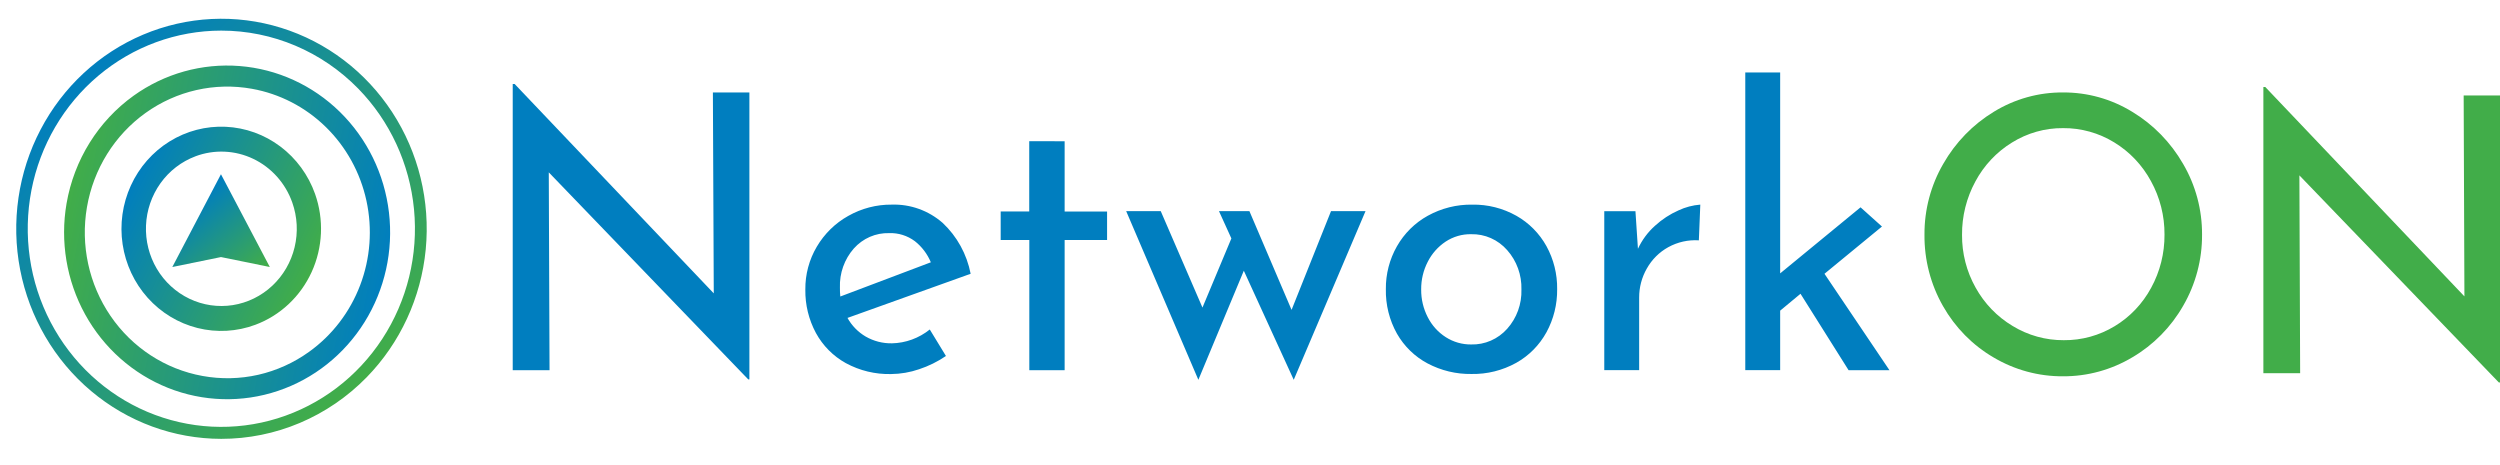
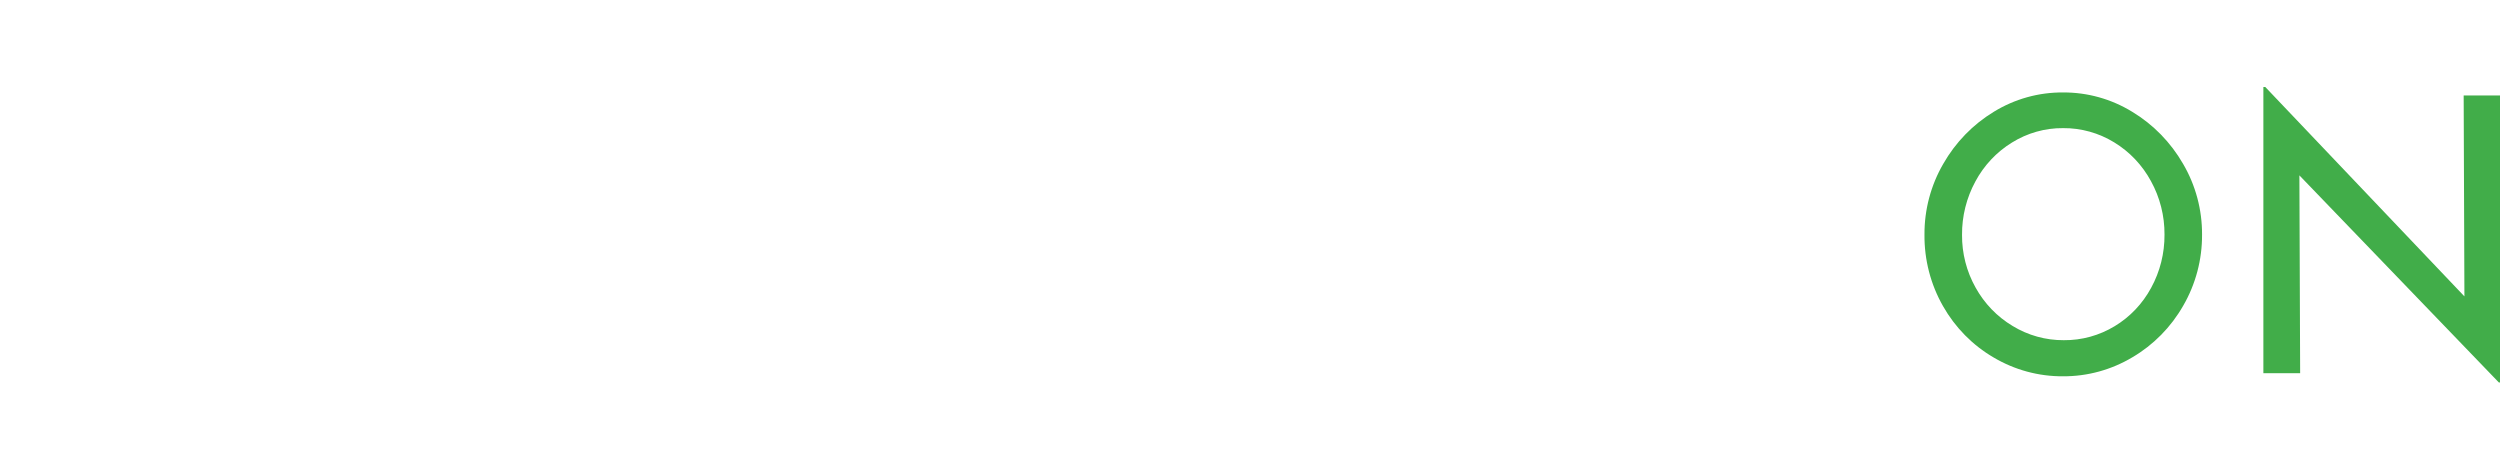
<svg xmlns="http://www.w3.org/2000/svg" width="172" height="32" viewBox="0 0 172 32" fill="none">
  <g id="Logo - NetworkON">
    <g id="Logo - NetworkON_2">
      <path id="Path 2" d="M132.404 16.136C132.395 14.425 132.842 12.744 133.696 11.273C134.538 9.796 135.735 8.563 137.173 7.691C138.612 6.808 140.262 6.347 141.941 6.361C143.615 6.351 145.26 6.811 146.696 7.691C148.141 8.562 149.345 9.795 150.196 11.273C151.058 12.741 151.509 14.423 151.501 16.136C151.512 17.855 151.065 19.546 150.209 21.025C149.367 22.504 148.16 23.73 146.709 24.581C145.262 25.445 143.616 25.897 141.941 25.889C140.262 25.901 138.611 25.453 137.159 24.593C135.716 23.752 134.516 22.535 133.682 21.065C132.828 19.571 132.386 17.867 132.404 16.136ZM134.988 16.162C134.979 17.432 135.301 18.682 135.919 19.783C136.525 20.878 137.403 21.79 138.465 22.425C139.531 23.075 140.75 23.413 141.991 23.405C143.222 23.416 144.432 23.083 145.491 22.441C146.544 21.806 147.411 20.893 148.001 19.798C148.612 18.68 148.928 17.419 148.918 16.137C148.926 14.851 148.605 13.584 147.987 12.463C147.389 11.359 146.515 10.438 145.454 9.793C144.392 9.143 143.176 8.805 141.939 8.815C140.7 8.805 139.483 9.148 138.424 9.807C137.366 10.456 136.496 11.382 135.904 12.489C135.294 13.612 134.978 14.877 134.988 16.162ZM172 6.568V26.312H171.92L158.198 12.065L158.25 25.677H155.72V5.986H155.852L169.552 20.391L169.5 6.568H172Z" fill="#41AD49" />
-       <path id="Path 1" d="M51.558 6.361V26.104H51.481L37.756 11.858L37.808 25.47H35.275V5.779H35.407L49.107 20.183L49.047 6.36L51.558 6.361ZM61.358 23.621C62.306 23.602 63.223 23.268 63.969 22.669L65.081 24.492C64.508 24.882 63.886 25.189 63.232 25.404C62.611 25.618 61.961 25.729 61.306 25.735C60.222 25.761 59.149 25.502 58.191 24.982C57.326 24.504 56.612 23.784 56.133 22.906C55.642 21.992 55.391 20.963 55.407 19.92C55.397 18.881 55.67 17.861 56.196 16.973C56.72 16.085 57.464 15.355 58.354 14.858C59.271 14.337 60.305 14.068 61.354 14.078C62.633 14.037 63.88 14.484 64.854 15.334C65.844 16.262 66.519 17.489 66.78 18.836L58.306 21.873C58.605 22.407 59.038 22.851 59.561 23.156C60.108 23.47 60.727 23.63 61.354 23.62L61.358 23.621ZM61.173 16.039C60.717 16.026 60.264 16.114 59.845 16.296C59.426 16.479 59.05 16.752 58.743 17.096C58.094 17.833 57.751 18.8 57.787 19.792C57.784 19.995 57.793 20.198 57.813 20.4L64.042 18.046C63.803 17.473 63.424 16.973 62.942 16.593C62.429 16.211 61.806 16.016 61.173 16.039ZM73.247 9.718V14.554H76.167V16.513H73.247V25.47H70.817V16.51H68.847V14.551H70.811V9.714L73.247 9.718ZM93.947 14.528L89.009 26.131L85.575 18.625L82.447 26.131L77.482 14.528H79.86L82.729 21.161L84.719 16.404L83.866 14.528H85.96L88.86 21.32L91.574 14.527L93.947 14.528ZM95.347 19.892C95.336 18.857 95.6 17.839 96.109 16.945C96.614 16.059 97.347 15.333 98.228 14.846C99.168 14.326 100.222 14.062 101.29 14.079C102.351 14.059 103.398 14.324 104.328 14.846C105.192 15.334 105.908 16.056 106.396 16.935C106.892 17.837 107.146 18.859 107.132 19.894C107.144 20.933 106.891 21.956 106.396 22.862C105.909 23.748 105.188 24.476 104.316 24.963C103.372 25.486 102.313 25.75 101.24 25.73C100.189 25.747 99.15 25.497 98.216 25.003C97.339 24.538 96.609 23.828 96.11 22.956C95.588 22.023 95.324 20.962 95.347 19.886V19.892ZM97.777 19.919C97.771 20.582 97.926 21.236 98.229 21.823C98.514 22.386 98.943 22.861 99.469 23.197C99.992 23.531 100.597 23.705 101.214 23.699C101.679 23.712 102.141 23.622 102.57 23.436C102.998 23.25 103.382 22.971 103.695 22.619C104.353 21.884 104.705 20.915 104.674 19.919C104.702 18.92 104.351 17.949 103.695 17.21C103.384 16.854 103.001 16.572 102.572 16.382C102.144 16.193 101.68 16.101 101.214 16.113C100.592 16.102 99.98 16.28 99.457 16.625C98.938 16.971 98.514 17.448 98.229 18.011C97.926 18.598 97.771 19.252 97.777 19.915V19.919ZM112.69 17.118C112.971 16.512 113.371 15.972 113.866 15.531C114.345 15.092 114.89 14.735 115.481 14.474C115.954 14.252 116.462 14.118 116.981 14.078L116.881 16.535C116.15 16.488 115.42 16.652 114.775 17.007C114.16 17.346 113.65 17.854 113.302 18.474C112.955 19.079 112.772 19.768 112.774 20.47V25.467H110.374V14.53H112.519L112.69 17.118ZM123.875 20.211L122.475 21.373V25.467H120.075V4.986H122.475V18.809L128.006 14.264L129.479 15.585L125.524 18.836L129.995 25.47H127.183L123.875 20.211Z" fill="#007EBF" />
      <g id="Group 4">
-         <path id="Subtraction 1" d="M15.221 30.193C11.954 30.189 8.79 29.026 6.268 26.903C3.745 24.78 2.02 21.827 1.385 18.548C0.751 15.268 1.247 11.866 2.79 8.919C4.332 5.972 6.824 3.663 9.843 2.386C12.861 1.109 16.219 0.943 19.345 1.915C22.47 2.887 25.169 4.938 26.982 7.718C28.796 10.498 29.611 13.836 29.29 17.163C28.969 20.489 27.531 23.599 25.221 25.962C23.907 27.305 22.348 28.37 20.632 29.096C18.916 29.822 17.078 30.195 15.221 30.193ZM15.221 2.106C12.139 2.108 9.154 3.203 6.773 5.204C4.392 7.206 2.763 9.991 2.163 13.084C1.563 16.178 2.03 19.388 3.484 22.169C4.938 24.949 7.288 27.128 10.136 28.334C12.983 29.539 16.151 29.698 19.099 28.781C22.047 27.865 24.594 25.931 26.305 23.308C28.017 20.686 28.787 17.537 28.484 14.399C28.181 11.26 26.825 8.327 24.646 6.097C22.146 3.54 18.755 2.105 15.221 2.106Z" fill="url(#paint0_linear_1193_1176)" />
-         <path id="Subtraction 2" d="M9.193 6.584C11.318 5.061 13.894 4.34 16.481 4.543C19.068 4.745 21.507 5.86 23.381 7.696C25.255 9.532 26.45 11.977 26.76 14.613C27.071 17.25 26.479 19.915 25.085 22.154C23.691 24.394 21.582 26.07 19.116 26.896C16.65 27.723 13.98 27.649 11.562 26.687C9.143 25.725 7.126 23.934 5.852 21.621C4.579 19.307 4.129 16.613 4.579 13.998C5.097 10.999 6.756 8.333 9.193 6.584ZM21.267 24.203C22.855 23.065 24.078 21.469 24.78 19.619C25.482 17.77 25.632 15.748 25.211 13.811C24.79 11.874 23.817 10.108 22.415 8.737C21.013 7.366 19.245 6.452 17.335 6.109C14.775 5.648 12.141 6.246 10.012 7.772C7.883 9.298 6.434 11.628 5.983 14.248C5.532 16.867 6.116 19.563 7.608 21.742C9.099 23.921 11.375 25.404 13.935 25.866C15.204 26.098 16.505 26.071 17.764 25.786C19.022 25.5 20.213 24.962 21.267 24.203Z" fill="url(#paint1_linear_1193_1176)" />
-         <path id="Subtraction 3" d="M17.571 22.344C16.295 22.82 14.909 22.897 13.59 22.567C12.271 22.236 11.077 21.512 10.159 20.487C9.242 19.462 8.642 18.181 8.436 16.807C8.23 15.433 8.427 14.027 9.002 12.768C9.577 11.508 10.504 10.452 11.666 9.731C12.828 9.011 14.172 8.66 15.529 8.722C16.886 8.784 18.195 9.256 19.289 10.08C20.384 10.903 21.215 12.04 21.678 13.347C22.296 15.097 22.211 17.027 21.442 18.714C20.672 20.401 19.28 21.706 17.571 22.344ZM13.451 10.753C12.487 11.113 11.649 11.757 11.043 12.604C10.437 13.452 10.089 14.464 10.045 15.513C10.001 16.561 10.261 17.601 10.793 18.498C11.326 19.396 12.106 20.111 13.036 20.555C13.966 20.999 15.003 21.151 16.017 20.992C17.031 20.832 17.977 20.369 18.733 19.66C19.49 18.951 20.025 18.029 20.269 17.009C20.514 15.989 20.458 14.918 20.108 13.931C19.876 13.274 19.519 12.671 19.058 12.155C18.597 11.64 18.041 11.222 17.422 10.927C16.804 10.632 16.134 10.464 15.452 10.435C14.77 10.405 14.089 10.513 13.447 10.753L13.451 10.753Z" fill="url(#paint2_linear_1193_1176)" />
-         <path id="Icon map-location-arrow" d="M18.563 18.37L15.204 17.686L11.855 18.371L15.202 11.987L18.563 18.37Z" fill="url(#paint3_linear_1193_1176)" />
-       </g>
+         </g>
    </g>
  </g>
  <defs>
    <linearGradient id="paint0_linear_1193_1176" x1="24.219" y1="26.811" x2="4.198" y2="6.175" gradientUnits="userSpaceOnUse">
      <stop stop-color="#41AD49" />
      <stop offset="1" stop-color="#007EBF" />
    </linearGradient>
    <linearGradient id="paint1_linear_1193_1176" x1="4.853" y1="12.977" x2="27.003" y2="17.383" gradientUnits="userSpaceOnUse">
      <stop stop-color="#41AD49" />
      <stop offset="1" stop-color="#007EBF" />
    </linearGradient>
    <linearGradient id="paint2_linear_1193_1176" x1="21.125" y1="19.272" x2="8.655" y2="13.187" gradientUnits="userSpaceOnUse">
      <stop stop-color="#41AD49" />
      <stop offset="1" stop-color="#007EBF" />
    </linearGradient>
    <linearGradient id="paint3_linear_1193_1176" x1="18.116" y1="18.522" x2="13.797" y2="13.415" gradientUnits="userSpaceOnUse">
      <stop stop-color="#41AD49" />
      <stop offset="1" stop-color="#007EBF" />
    </linearGradient>
  </defs>
</svg>